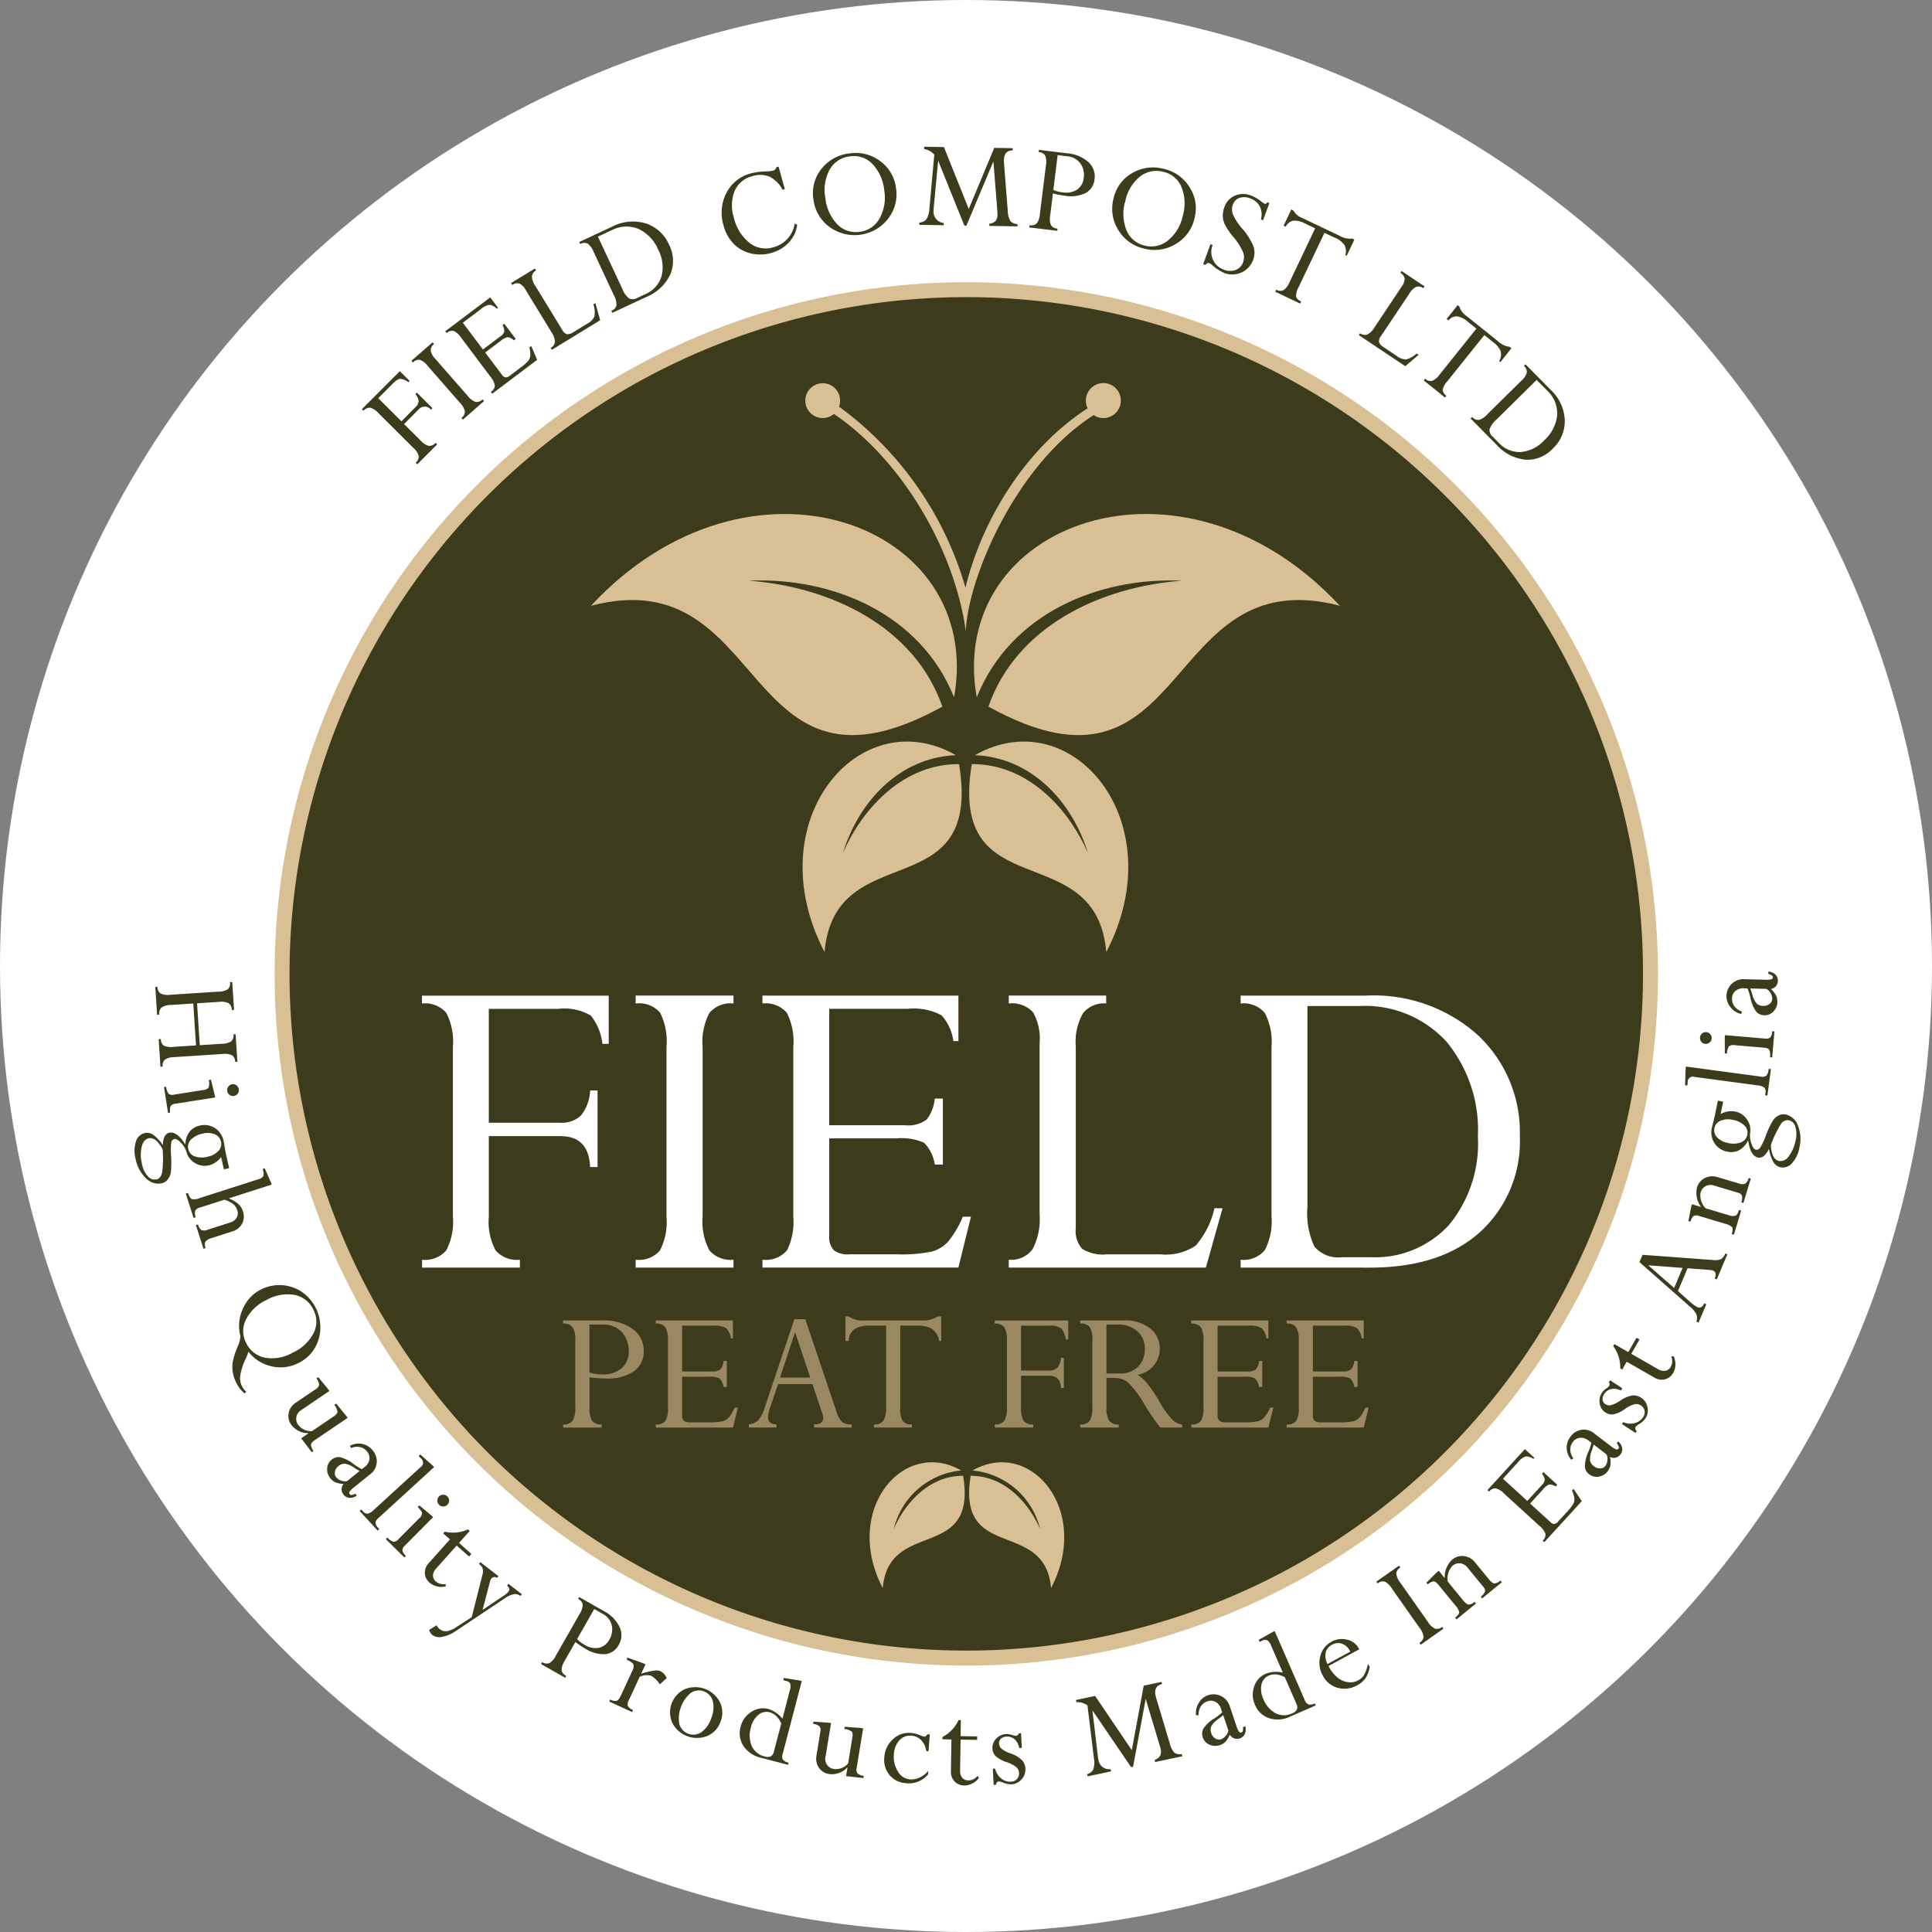
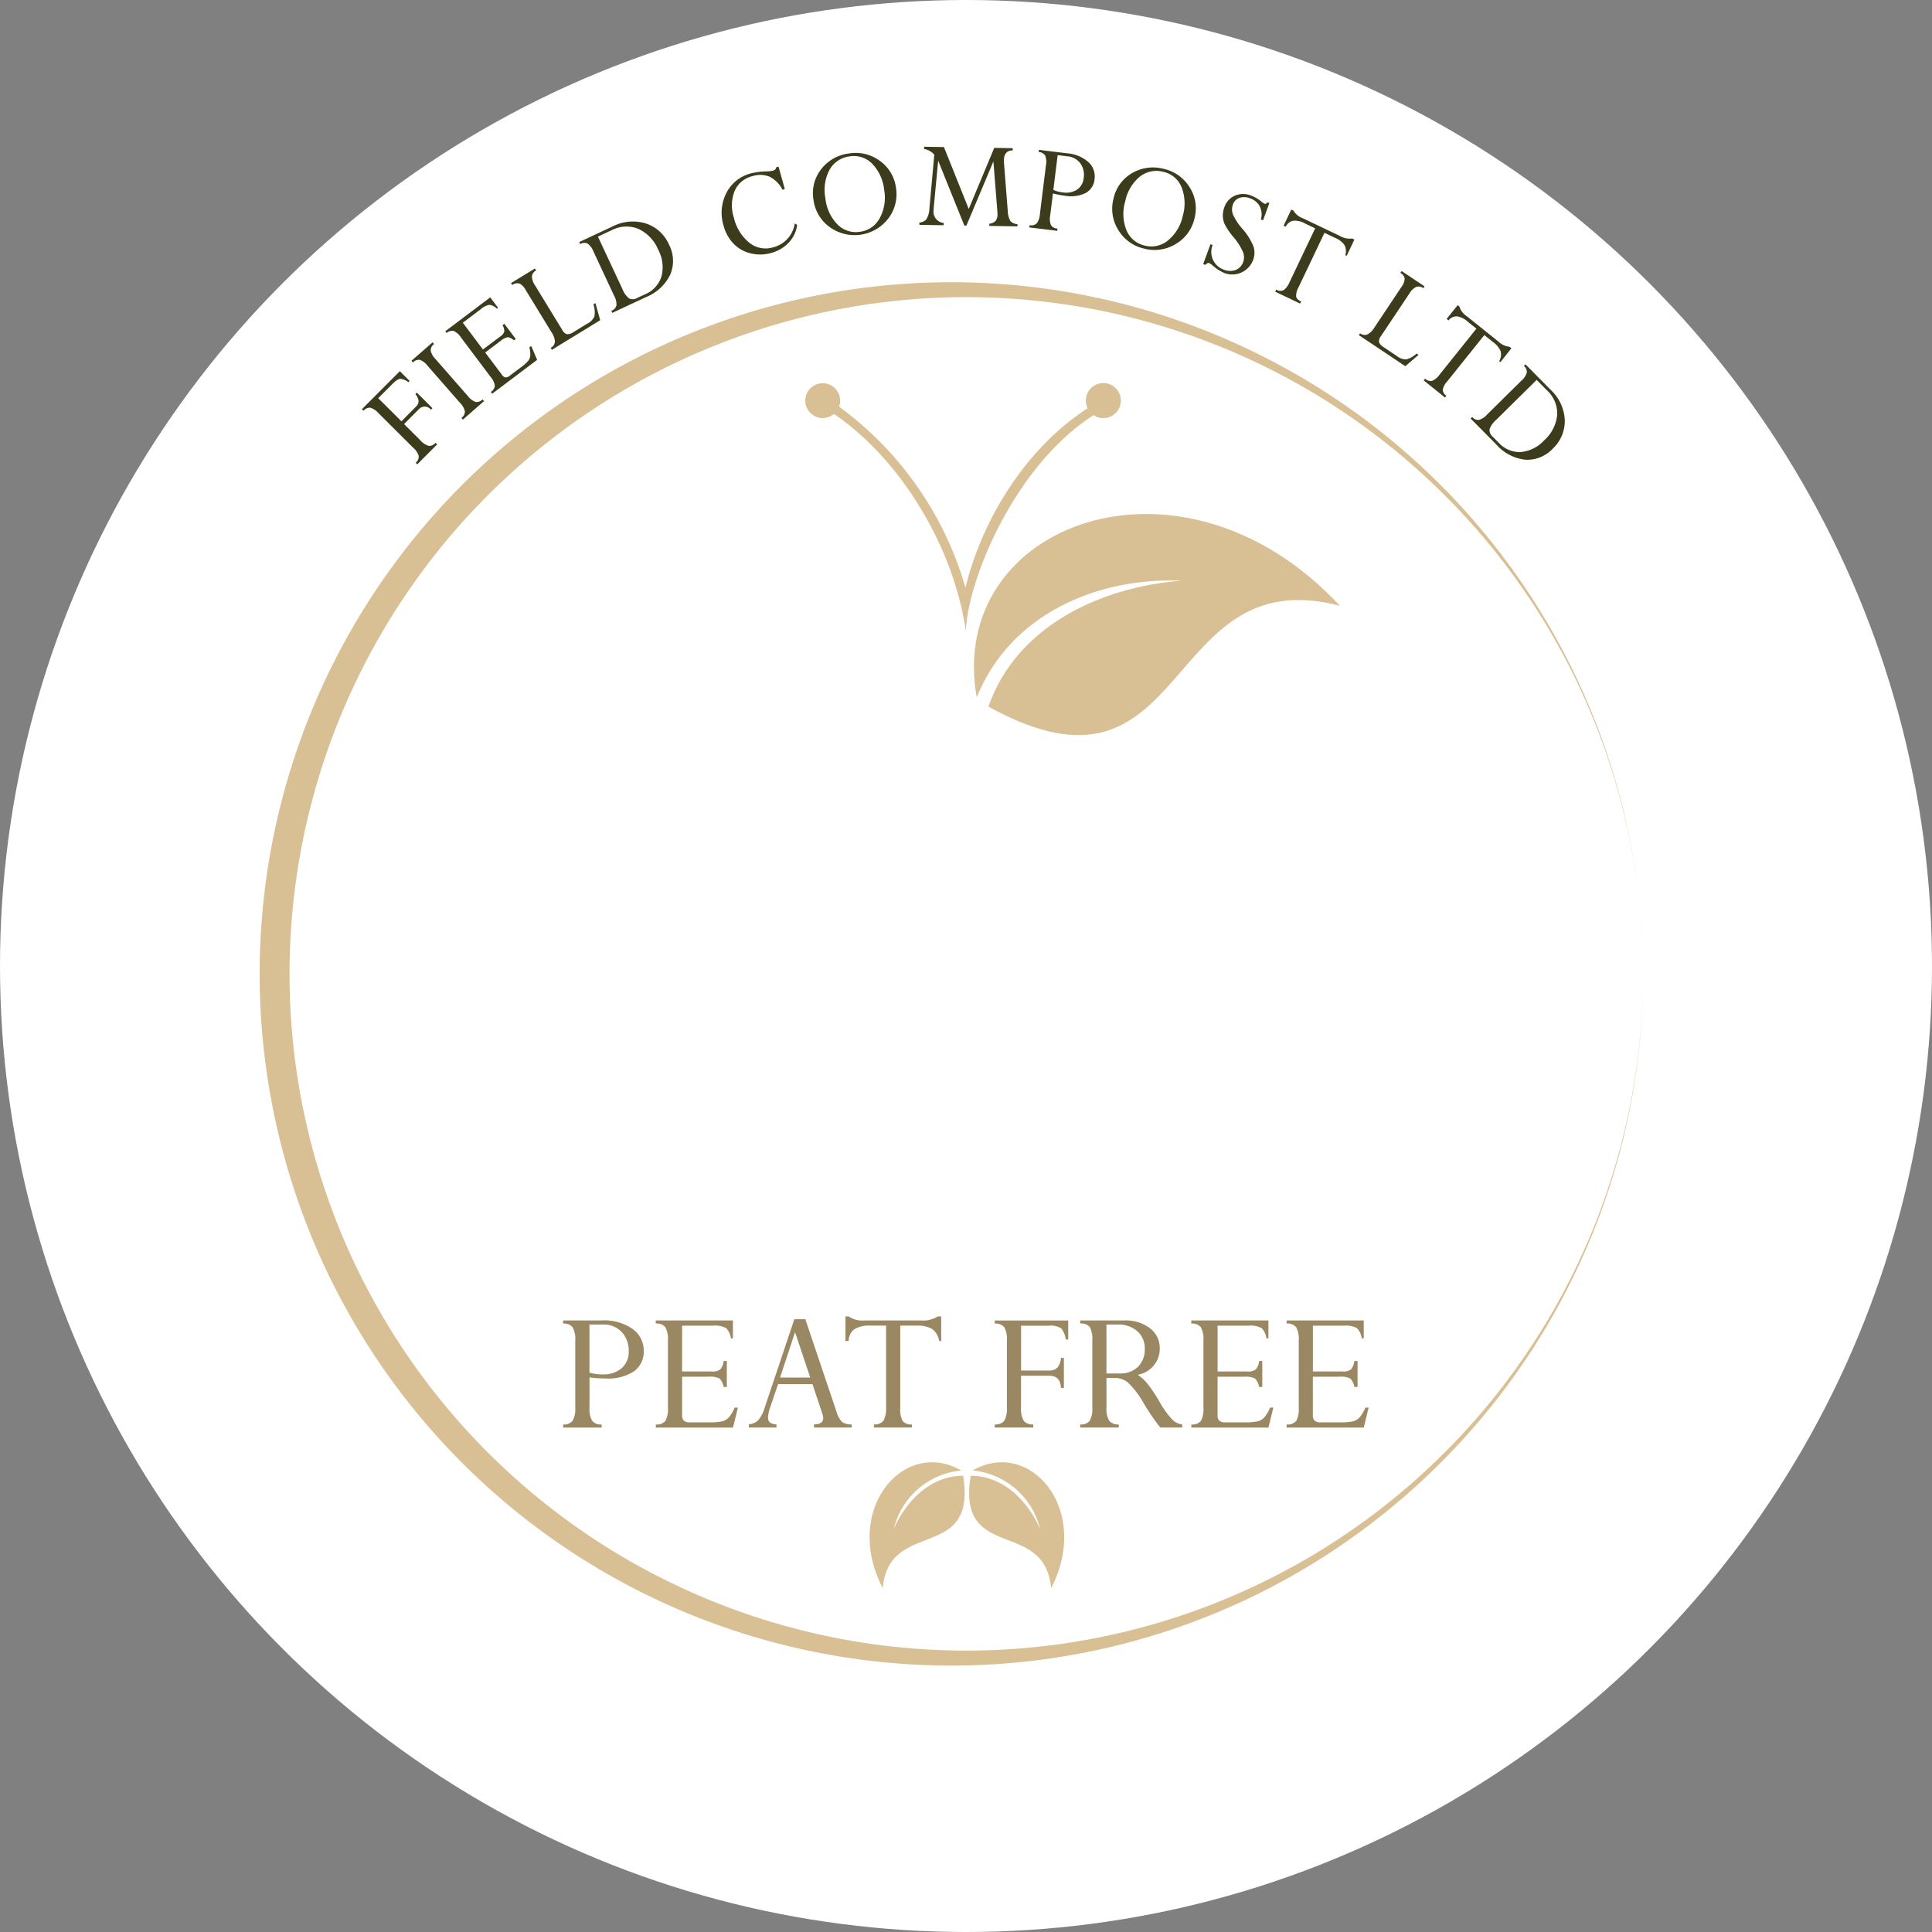
<svg xmlns="http://www.w3.org/2000/svg" width="158" height="158" viewBox="0 0 158 158">
  <rect x="0" y="0" width="158" height="158" fill="#808080" stroke="none" />
  <g transform="translate(14800 17893)">
    <circle cx="79" cy="79" r="79" transform="translate(-14800 -17893)" fill="#fff" />
-     <path d="m-14785.795-17807.388 1.825-.119-.222-3.426-1.827.118a1.408 1.408 0 0 0-.769.208.662.662 0 0 0-.183.586l-.182.012-.147-2.275.182-.011a.629.629 0 0 0 .26.548 1.452 1.452 0 0 0 .785.1l3.925-.254a1.448 1.448 0 0 0 .782-.2.651.651 0 0 0 .176-.575l.183-.011.147 2.274-.183.012a.648.648 0 0 0-.265-.557 1.411 1.411 0 0 0-.785-.108l-1.792.116.222 3.427 1.791-.116a1.491 1.491 0 0 0 .782-.2.635.635 0 0 0 .176-.569l.182-.012.147 2.253-.183.012a.639.639 0 0 0-.256-.544 1.433 1.433 0 0 0-.794-.105l-3.925.254a1.413 1.413 0 0 0-.771.207.641.641 0 0 0-.182.571l-.182.012-.146-2.253.182-.012a.625.625 0 0 0 .254.547 1.534 1.534 0 0 0 .791.092M-14782.436-17803.434l.029.186-3.244.51a.519.519 0 0 0-.4.2.873.873 0 0 0-.027.52l-.18.029-.331-2.107.18-.029a1.113 1.113 0 0 0 .2.578.537.537 0 0 0 .449.065l2.37-.373a.641.641 0 0 0 .444-.194 1.039 1.039 0 0 0 .017-.623l.18-.029Zm1.964-.482a.467.467 0 0 1-.394.54.471.471 0 0 1-.359-.085.45.45 0 0 1-.192-.308.49.49 0 0 1 .4-.559.45.45 0 0 1 .354.089.482.482 0 0 1 .189.322M-14781.537-17798.692l.276 1.222-.43.1-.227-1.006a1.747 1.747 0 0 1-1.008.68 1.493 1.493 0 0 1-1.117-.185 1.471 1.471 0 0 1-.7-.891 1.811 1.811 0 0 0-.454-.766q-.338-.356-.533-.312a.344.344 0 0 0-.264.289 5.064 5.064 0 0 0-.015 1.075 8.418 8.418 0 0 1-.013 1.306 1.271 1.271 0 0 1-.252.629.878.878 0 0 1-.509.322 1.378 1.378 0 0 1-1.287-.423 2.945 2.945 0 0 1-.837-1.554 2.582 2.582 0 0 1 .017-1.424.988.988 0 0 1 .726-.706.885.885 0 0 1 .708.151 3.245 3.245 0 0 1 .759.813l.021-.005a1.47 1.47 0 0 1 .138-.67.56.56 0 0 1 .373-.315q.63-.142 1.308.938l.022-.005a1.7 1.7 0 0 1 .327-1 1.412 1.412 0 0 1 .839-.518 1.567 1.567 0 0 1 1.242.2 1.621 1.621 0 0 1 .712 1.054q.031.136.092.508c.041.247.072.414.09.5m-5.676 2.142q.372-.084.474-.6a9.044 9.044 0 0 0 .034-1.865q-.549-1.038-1.152-.9-.409.094-.561.7a3.079 3.079 0 0 0 .028 1.416 2.06 2.06 0 0 0 .47.98.716.716 0 0 0 .7.259m3.774-3.734a1.777 1.777 0 0 0-.938.482.805.805 0 0 0-.224.766.819.819 0 0 0 .525.606 1.8 1.8 0 0 0 1.062.027 1.614 1.614 0 0 0 .88-.472.814.814 0 0 0 .21-.755.833.833 0 0 0-.515-.606 1.6 1.6 0 0 0-1-.05M-14783.005-17792.436l1.835-.589a.872.872 0 0 0 .524-.393.74.74 0 0 0 .047-.613 1.057 1.057 0 0 0-.341-.509 2.162 2.162 0 0 0-.712-.345l-2.036.653a.511.511 0 0 0-.353.26.846.846 0 0 0 .049.52l-.174.056-.639-1.991.175-.056q.146.422.311.5a.97.97 0 0 0 .612-.066l4.835-1.55a.641.641 0 0 0 .41-.264.916.916 0 0 0-.063-.575l.174-.055.512 1.157.056.174-3.51 1.126a2.859 2.859 0 0 1 .783.462 1.353 1.353 0 0 1 .376.6 1.269 1.269 0 0 1-.063 1 1.329 1.329 0 0 1-.827.648l-1.64.527a1.007 1.007 0 0 0-.537.3.665.665 0 0 0 .017.526l-.174.056-.62-1.932.174-.056a.776.776 0 0 0 .278.461.724.724 0 0 0 .52-.034M-14779.869-17779.182l-.121.141a2.5 2.5 0 0 1-.666-.835 3.068 3.068 0 0 1-.3-.856 2.676 2.676 0 0 1-.011-.868 5.635 5.635 0 0 1 .367-1.184 3.017 3.017 0 0 0 .268-.936 3.238 3.238 0 0 1 .163-2.173 3.155 3.155 0 0 1 1.507-1.65 3.323 3.323 0 0 1 3.3.162 3.521 3.521 0 0 1 1.424 3.891 3.141 3.141 0 0 1-1.636 1.949 3.182 3.182 0 0 1-2.2.282 3.252 3.252 0 0 1-1.908-1.2 3.484 3.484 0 0 1-.222.568 5.11 5.11 0 0 0-.448 1.39 1.487 1.487 0 0 0 .135.855 1.673 1.673 0 0 0 .347.462m3.808-3.194a3.574 3.574 0 0 0 1.724-1.631 2.084 2.084 0 0 0-.042-1.9 2.154 2.154 0 0 0-1.556-1.2 3.489 3.489 0 0 0-2.289.433 3.5 3.5 0 0 0-1.664 1.6 2.068 2.068 0 0 0 .028 1.916 2.157 2.157 0 0 0 1.544 1.194 3.389 3.389 0 0 0 2.256-.412M-14771.672-17777.196l.1.151-2.708 1.836c-.178.121-.273.24-.284.359a.9.9 0 0 0 .207.506l-.152.1-.858-1.133.591-.4-.012-.018a1.7 1.7 0 0 1-1.4-.7 1.211 1.211 0 0 1-.2-.969 1.3 1.3 0 0 1 .576-.822l1.653-1.121a.476.476 0 0 0 .254-.354.988.988 0 0 0-.216-.51l.152-.1.8.97.106.155-2.3 1.563a.821.821 0 0 0-.235 1.224 1.312 1.312 0 0 0 1.109.5l1.742-1.182c.223-.15.34-.28.35-.385a1.227 1.227 0 0 0-.262-.589l.152-.1ZM-14772.986-17772.112a1.115 1.115 0 0 1-.257-.8.965.965 0 0 1 .365-.716.888.888 0 0 1 .7-.2 2.964 2.964 0 0 1 1.117.573 3.641 3.641 0 0 0 .66.406l.225-.182a.981.981 0 0 0 .385-.615.815.815 0 0 0-.2-.657.994.994 0 0 0-.577-.356 1.193 1.193 0 0 0-.724.081l-.083-.189a1.516 1.516 0 0 1 1-.148 1.411 1.411 0 0 1 .838.515 1.326 1.326 0 0 1-.227 1.994l-1.3 1.05a1.619 1.619 0 0 0-.345.338.173.173 0 0 0 .011.215.17.17 0 0 0 .145.064 1.173 1.173 0 0 0 .314-.1l.118.147a.917.917 0 0 1-.595.187.69.69 0 0 1-.5-.276.679.679 0 0 1 .015-.863 2.017 2.017 0 0 1-.663-.127 1.134 1.134 0 0 1-.426-.34m1.37.241 1.029-.831a8.048 8.048 0 0 1-.443-.264 1.773 1.773 0 0 0-.778-.335.8.8 0 0 0-.515.2.77.77 0 0 0-.281.452.524.524 0 0 0 .1.458.909.909 0 0 0 .4.27.842.842 0 0 0 .49.046M-14769.049-17768.025l.069.076-.135.123-1.47-1.606.135-.123.134.146a.465.465 0 0 0 .39.2 1.107 1.107 0 0 0 .5-.313l3.794-3.472a.44.44 0 0 0 .038-.748l-.171-.187.135-.124 1.006.9.124.135-4.56 4.172a.567.567 0 0 0-.231.388.74.74 0 0 0 .24.434M-14764.711-17769.06l.133.133-2.314 2.33a.521.521 0 0 0-.2.4.876.876 0 0 0 .287.436l-.129.129-1.513-1.5.129-.129a1.1 1.1 0 0 0 .5.35.538.538 0 0 0 .4-.213l1.691-1.7a.648.648 0 0 0 .243-.42c-.006-.111-.124-.283-.355-.512l.129-.13Zm1.3-1.551a.466.466 0 0 1 0 .668.469.469 0 0 1-.34.144.452.452 0 0 1-.337-.134.472.472 0 0 1-.143-.344.461.461 0 0 1 .138-.345.452.452 0 0 1 .338-.137.479.479 0 0 1 .343.147M-14761.728-17767.922l.141.125-.874.978 1.01.9-.19.213-1.01-.9-1.672 1.871a.9.9 0 0 0-.268.573.652.652 0 0 0 .248.506.953.953 0 0 0 .792.2v.19a1.48 1.48 0 0 1-1.312-.3 1.086 1.086 0 0 1-.393-.777 1.115 1.115 0 0 1 .311-.817l1.741-1.948-.549-.49.125-.141a2.925 2.925 0 0 0 1.9-.187M-14759.24-17764.105l-.111.145a.329.329 0 0 0-.471.068.675.675 0 0 0-.108.238l-.606 2.317 1.8-1.215a1.441 1.441 0 0 0 .311-.273q.191-.248-.106-.5l.112-.146 1.094.845-.112.145a.683.683 0 0 0-.539-.146 1.9 1.9 0 0 0-.723.328l-4.036 2.691a2.947 2.947 0 0 1-1.09.468.991.991 0 0 1-.8-.137.932.932 0 0 1-.282-.428l.612-.376a.928.928 0 0 0 .243.3.8.8 0 0 0 .594.18 1.93 1.93 0 0 0 .776-.331l1.259-.813.862-3.408a1.183 1.183 0 0 0 .04-.559.83.83 0 0 0-.308-.388l.111-.146ZM-14752.633-17762.394l2 1.14a2.884 2.884 0 0 1 1.305 1.319 1.545 1.545 0 0 1-.066 1.445 1.405 1.405 0 0 1-1.1.765 2.764 2.764 0 0 1-1.642-.451 8.386 8.386 0 0 1-.81-.534l-.874 1.534a1.45 1.45 0 0 0-.256.759.645.645 0 0 0 .382.465l-.09.159-1.971-1.123.091-.159a.633.633 0 0 0 .6.082 1.4 1.4 0 0 0 .506-.579l1.957-3.436a1.46 1.46 0 0 0 .256-.759.639.639 0 0 0-.379-.469Zm1.907 1.365-.677-.385-1.4 2.457a2.467 2.467 0 0 0 .624.479 1.626 1.626 0 0 0 1.155.237 1.27 1.27 0 0 0 .852-.665 1.6 1.6 0 0 0 .2-1.18 1.453 1.453 0 0 0-.757-.942M-14747.211-17756.894l-.353.767a7.639 7.639 0 0 1 1.033-.247 1 1 0 0 1 .53.038 1.066 1.066 0 0 1 .522.577l-.559.506a2.246 2.246 0 0 0-.7-.7 1.369 1.369 0 0 0-.95.083l-.9 1.948a.555.555 0 0 0-.061.452.838.838 0 0 0 .421.318l-.076.166-1.87-.861.076-.167a.769.769 0 0 0 .541.106c.111-.043.237-.213.373-.51l.891-1.935a.7.7 0 0 0 .094-.532c-.049-.11-.236-.24-.558-.388l.076-.166 1.289.464ZM-14741.07-17752.207a1.956 1.956 0 0 1-1.078 1.17 2.267 2.267 0 0 1-2.862-1.047 2.093 2.093 0 0 1 1.012-2.773 2.274 2.274 0 0 1 2.867 1.049 1.975 1.975 0 0 1 .061 1.6m-.763-.277a2.314 2.314 0 0 0 .129-1.385 1.179 1.179 0 0 0-1.814-.675 2.753 2.753 0 0 0-.929 2.531 1.188 1.188 0 0 0 1.824.662 2.3 2.3 0 0 0 .789-1.133M-14734.608-17755.571l.177.047-1.561 5.961a.579.579 0 0 0 .022.467.786.786 0 0 0 .463.248l-.047.177-2.194-.575a2.317 2.317 0 0 1-1.46-.98 1.908 1.908 0 0 1-.222-1.559 1.985 1.985 0 0 1 .873-1.218 1.7 1.7 0 0 1 1.4-.232 2.4 2.4 0 0 1 1.148.791l.601-2.319a.962.962 0 0 0 .036-.54c-.041-.108-.163-.188-.364-.24l-.213-.056.046-.176Zm-2.1 5.8.6-2.271a1.719 1.719 0 0 0-.39-.6 1.2 1.2 0 0 0-.54-.322 1.025 1.025 0 0 0-.943.206 1.86 1.86 0 0 0-.606 1.022 2.249 2.249 0 0 0 .064 1.528 1.528 1.528 0 0 0 1.073.853.669.669 0 0 0 .493-.016.6.6 0 0 0 .255-.4M-14729.592-17751.684l.18.03-.529 3.229a.55.55 0 0 0 .065.453.892.892 0 0 0 .51.2l-.029.181-1.413-.155.115-.705h-.021a1.7 1.7 0 0 1-1.47.533 1.211 1.211 0 0 1-.845-.517 1.306 1.306 0 0 1-.2-.984l.322-1.981a.474.474 0 0 0-.082-.428.99.99 0 0 0-.519-.194l.029-.181 1.255.086.186.031-.45 2.748a.821.821 0 0 0 .727 1.012 1.31 1.31 0 0 0 1.122-.464l.34-2.078q.065-.4-.04-.519a1.234 1.234 0 0 0-.608-.215l.029-.18ZM-14723.961-17751.156l-.105 1.372-.187-.014a1.579 1.579 0 0 0-.406-.883 1.214 1.214 0 0 0-.807-.375 1.166 1.166 0 0 0-.978.378 1.8 1.8 0 0 0-.454 1.141 2.24 2.24 0 0 0 .326 1.4 1.261 1.261 0 0 0 .982.657 1.62 1.62 0 0 0 .8-.155 2.057 2.057 0 0 0 .712-.544l-.022.284a2.025 2.025 0 0 1-1.781.727 1.9 1.9 0 0 1-1.364-.655 1.928 1.928 0 0 1-.435-1.461 2.15 2.15 0 0 1 .7-1.477 1.878 1.878 0 0 1 1.466-.52 2.676 2.676 0 0 1 .814.214 1.071 1.071 0 0 0 .269.085q.165.013.278-.194ZM-14721.61-17752.33h.188l-.021 1.312 1.354.022v.285l-1.354-.022-.041 2.508a.9.9 0 0 0 .173.608.651.651 0 0 0 .519.22.956.956 0 0 0 .731-.364l.121.147a1.478 1.478 0 0 1-1.187.632 1.085 1.085 0 0 1-.806-.331 1.117 1.117 0 0 1-.3-.822l.042-2.612-.736-.011v-.189a2.927 2.927 0 0 0 1.318-1.387M-14716.499-17751.26l.063 1.2-.22.011a1.173 1.173 0 0 0-.361-.7.887.887 0 0 0-.663-.231.709.709 0 0 0-.459.169.472.472 0 0 0-.157.4.6.6 0 0 0 .185.408 2.4 2.4 0 0 0 .734.394 2.554 2.554 0 0 1 .97.568 1.131 1.131 0 0 1 .265.7 1.143 1.143 0 0 1-.32.864 1.2 1.2 0 0 1-.845.4 1.813 1.813 0 0 1-.692-.152 1.044 1.044 0 0 0-.311-.085.227.227 0 0 0-.168.083.313.313 0 0 0-.071.192l-.189.01-.069-1.326.189-.01a1.434 1.434 0 0 0 .494.807 1.18 1.18 0 0 0 .816.266.671.671 0 0 0 .476-.219.65.65 0 0 0 .17-.49.693.693 0 0 0-.206-.466 2.46 2.46 0 0 0-.805-.424 2.516 2.516 0 0 1-.919-.508.941.941 0 0 1-.247-.611 1.045 1.045 0 0 1 .31-.805 1.178 1.178 0 0 1 .817-.375 1.306 1.306 0 0 1 .494.082.854.854 0 0 0 .31.059.246.246 0 0 0 .221-.194ZM-14706.466-17755.145l1.456-.309.038.179q-.692.162-.52.967c.01.046.021.092.036.141l1.117 3.735a1.718 1.718 0 0 0 .38.765.777.777 0 0 0 .61.118l.038.178-2.219.471-.038-.179a.8.8 0 0 0 .448-.338.842.842 0 0 0 .032-.565c-.01-.049-.024-.1-.039-.162l-1.177-3.919-1.031 5.546-.162.034-3.165-4.644.459 3.867q.013.091.031.17a.893.893 0 0 0 1 .775l.038.179-1.918.407-.038-.179a.824.824 0 0 0 .5-.389 1.84 1.84 0 0 0 .051-.915l-.528-4.322a1.4 1.4 0 0 0-.9-.26l-.037-.179 1.563-.332 3 4.434ZM-14700.247-17750.285a1.116 1.116 0 0 1-.841-.036.968.968 0 0 1-.546-.59.883.883 0 0 1 .052-.729 2.935 2.935 0 0 1 .923-.848 3.7 3.7 0 0 0 .611-.478l-.094-.275a.983.983 0 0 0-.444-.574.812.812 0 0 0-.683-.044.987.987 0 0 0-.534.419 1.183 1.183 0 0 0-.175.706l-.207.013a1.517 1.517 0 0 1 .208-.989 1.391 1.391 0 0 1 2.566.3l.535 1.583a1.642 1.642 0 0 0 .2.441.173.173 0 0 0 .206.064.163.163 0 0 0 .108-.113 1.136 1.136 0 0 0 .02-.327l.178-.061a.913.913 0 0 1-.03.623.7.7 0 0 1-.433.373.679.679 0 0 1-.8-.313 2.037 2.037 0 0 1-.35.578 1.14 1.14 0 0 1-.466.283m.7-1.2-.425-1.26a8.78 8.78 0 0 1-.4.324 1.78 1.78 0 0 0-.585.614.806.806 0 0 0 .015.554.768.768 0 0 0 .326.42.525.525 0 0 0 .463.068.91.91 0 0 0 .392-.283.827.827 0 0 0 .213-.443M-14695.921-17759.533l.168-.074 2.459 5.648a.578.578 0 0 0 .306.352.781.781 0 0 0 .517-.09l.073.167-2.079.906a2.312 2.312 0 0 1-1.75.134 1.908 1.908 0 0 1-1.138-1.086 1.986 1.986 0 0 1-.069-1.5 1.694 1.694 0 0 1 .955-1.047 2.391 2.391 0 0 1 1.391-.09l-.954-2.193a.976.976 0 0 0-.307-.447.494.494 0 0 0-.436.037l-.2.088-.072-.167Zm1.936 5.857-.938-2.153a1.722 1.722 0 0 0-.676-.229 1.2 1.2 0 0 0-.625.082 1.023 1.023 0 0 0-.613.745 1.856 1.856 0 0 0 .156 1.178 2.248 2.248 0 0 0 .995 1.161 1.525 1.525 0 0 0 1.371.006.66.66 0 0 0 .378-.317.6.6 0 0 0-.047-.472M-14688.122-17756.941l.137.25a2.339 2.339 0 0 1-.326.912 1.872 1.872 0 0 1-.683.593 2.085 2.085 0 0 1-1.6.22 1.935 1.935 0 0 1-1.218-.992 2.108 2.108 0 0 1-.218-1.584 1.829 1.829 0 0 1 .929-1.2 1.7 1.7 0 0 1 1.256-.166 1.422 1.422 0 0 1 .966.716l.039.071-2.515 1.372.026.047a2.914 2.914 0 0 0 .708.89 1.66 1.66 0 0 0 .861.379 1.321 1.321 0 0 0 .817-.139 1.271 1.271 0 0 0 .5-.452 3.535 3.535 0 0 0 .322-.92m-3.319.031 1.864-1.017-.037-.066a1.137 1.137 0 0 0-.657-.584 1 1 0 0 0-.8.089.967.967 0 0 0-.513.647 1.406 1.406 0 0 0 .145.933M-14685.586-17764.957l.105.149a.639.639 0 0 0-.33.5 1.437 1.437 0 0 0 .325.733l2.263 3.216a1.418 1.418 0 0 0 .578.55.641.641 0 0 0 .582-.143l.105.15-1.854 1.305-.106-.15a.642.642 0 0 0 .337-.5 1.448 1.448 0 0 0-.328-.728l-2.264-3.216a1.488 1.488 0 0 0-.577-.564.646.646 0 0 0-.586.152l-.105-.15ZM-14682.341-17764.543l.494.6a1.912 1.912 0 0 1 .6-1.5 1.259 1.259 0 0 1 .971-.3 1.385 1.385 0 0 1 .933.547l1.116 1.362c.171.208.317.317.442.327a.79.79 0 0 0 .489-.236l.116.142-1.609 1.318-.116-.141a.994.994 0 0 0 .347-.413.443.443 0 0 0-.134-.387l-1.293-1.578a.87.87 0 0 0-.6-.348.847.847 0 0 0-.638.208 1.5 1.5 0 0 0-.373 1.292l1.208 1.475c.2.25.368.382.487.4a.736.736 0 0 0 .49-.23l.115.141-1.587 1.3-.116-.141c.229-.189.341-.341.334-.457a1.2 1.2 0 0 0-.306-.534l-1.394-1.7c-.148-.182-.277-.274-.387-.279a.843.843 0 0 0-.478.248l-.117-.141.865-.861ZM-14673.905-17772.469l.127-.139 1.131 1.034-.127.139a.894.894 0 0 0-.538-.159 1.258 1.258 0 0 0-.5.4l-1.055 1.154 1.667 1.523a.434.434 0 0 0 .317.147.523.523 0 0 0 .312-.2l.743-.813a3.4 3.4 0 0 0 .5-.648.788.788 0 0 0 .081-.443 2.35 2.35 0 0 0-.194-.629l.126-.138.674 1.008-3.064 3.352-.135-.124a.637.637 0 0 0 .224-.568 1.482 1.482 0 0 0-.471-.627l-2.911-2.661a1.469 1.469 0 0 0-.686-.422.642.642 0 0 0-.539.271l-.135-.124 3.064-3.353.778.711-.08.088a1.065 1.065 0 0 0-.629-.2 1.376 1.376 0 0 0-.636.478l-1.227 1.341 1.992 1.82 1.189-1.3a.708.708 0 0 0 .237-.45.906.906 0 0 0-.233-.471M-14668.524-17772.68a1.115 1.115 0 0 1-.718.44.965.965 0 0 1-.782-.185.883.883 0 0 1-.366-.633 2.972 2.972 0 0 1 .292-1.22 3.773 3.773 0 0 0 .239-.737l-.231-.176a.983.983 0 0 0-.689-.227.812.812 0 0 0-.592.346.982.982 0 0 0-.208.645 1.185 1.185 0 0 0 .248.683l-.164.126a1.521 1.521 0 0 1-.38-.936 1.408 1.408 0 0 1 .3-.936 1.325 1.325 0 0 1 1.991-.252l1.329 1.013a1.633 1.633 0 0 0 .411.256.173.173 0 0 0 .206-.062.164.164 0 0 0 .026-.155 1.11 1.11 0 0 0-.166-.283l.113-.149a.911.911 0 0 1 .324.534.691.691 0 0 1-.15.551.68.68 0 0 1-.841.19 2.033 2.033 0 0 1 .034.673 1.128 1.128 0 0 1-.229.5m-.091-1.387-1.051-.8c-.03.117-.081.281-.152.493a1.783 1.783 0 0 0-.141.836.8.8 0 0 0 .322.451.765.765 0 0 0 .505.166.53.53 0 0 0 .422-.2.9.9 0 0 0 .166-.454.843.843 0 0 0-.071-.487M-14668.325-17780.122l1 .659-.121.183a1.176 1.176 0 0 0-.777-.125.884.884 0 0 0-.579.4.714.714 0 0 0-.138.471.477.477 0 0 0 .227.361.6.6 0 0 0 .438.092 2.4 2.4 0 0 0 .753-.357 2.558 2.558 0 0 1 1.032-.443 1.129 1.129 0 0 1 .718.2 1.142 1.142 0 0 1 .506.771 1.192 1.192 0 0 1-.177.919 1.792 1.792 0 0 1-.533.467 1.059 1.059 0 0 0-.254.2.23.23 0 0 0-.032.185.306.306 0 0 0 .114.171l-.1.157-1.109-.731.1-.157a1.434 1.434 0 0 0 .943.081 1.176 1.176 0 0 0 .7-.5.668.668 0 0 0 .106-.513.65.65 0 0 0-.292-.427.688.688 0 0 0-.5-.11 2.437 2.437 0 0 0-.819.4 2.54 2.54 0 0 1-.954.439.945.945 0 0 1-.64-.164 1.042 1.042 0 0 1-.464-.727 1.181 1.181 0 0 1 .184-.88 1.316 1.316 0 0 1 .359-.35.878.878 0 0 0 .232-.214.248.248 0 0 0-.026-.294ZM-14668.071-17782.916l.093-.163 1.139.653.673-1.175.247.141-.674 1.175 2.177 1.249a.907.907 0 0 0 .617.143.651.651 0 0 0 .443-.347.953.953 0 0 0 .035-.816l.187-.036a1.478 1.478 0 0 1-.021 1.344 1.082 1.082 0 0 1-.68.547 1.112 1.112 0 0 1-.863-.136l-2.266-1.3-.367.639-.163-.094a2.932 2.932 0 0 0-.577-1.824M-14659.601-17788.371l-.169-.071q.211-.5-.136-.647a.74.74 0 0 0-.243-.05l-1.84-.14-.787 1.864 1 .889a2.51 2.51 0 0 0 .577.418q.368.155.571-.3l.169.071-.633 1.5-.169-.071a.957.957 0 0 0 0-.59 1.993 1.993 0 0 0-.547-.657l-4.114-3.628.252-.6 5.716.425a1.389 1.389 0 0 0 .7-.069.9.9 0 0 0 .347-.463l.168.071Zm-3.486.7.691-1.638-2.809-.214ZM-14661.628-17794.516l.747.224a1.912 1.912 0 0 1-.343-1.572 1.257 1.257 0 0 1 .638-.791 1.39 1.39 0 0 1 1.08-.069l1.686.5a.758.758 0 0 0 .549.024.781.781 0 0 0 .275-.468l.175.052-.6 1.993-.175-.052a1 1 0 0 0 .056-.537.444.444 0 0 0-.328-.247l-1.954-.585a.876.876 0 0 0-.694.048.851.851 0 0 0-.412.531 1.493 1.493 0 0 0 .414 1.279l1.826.547a.988.988 0 0 0 .626.057c.109-.054.2-.21.277-.466l.175.052-.588 1.967-.176-.052c.085-.285.093-.474.02-.566a1.18 1.18 0 0 0-.552-.271l-2.107-.631a.625.625 0 0 0-.477-.014.846.846 0 0 0-.257.473l-.175-.052.235-1.2ZM-14659.762-17801.763l.25-1.227.432.088-.206 1.011a1.752 1.752 0 0 1 1.2-.205 1.49 1.49 0 0 1 .942.628 1.471 1.471 0 0 1 .274 1.1 1.829 1.829 0 0 0 .1.884c.108.31.228.477.357.5a.343.343 0 0 0 .36-.155 5.124 5.124 0 0 0 .455-.974 8.215 8.215 0 0 1 .548-1.185 1.274 1.274 0 0 1 .488-.471.888.888 0 0 1 .6-.084 1.384 1.384 0 0 1 1 .913 2.951 2.951 0 0 1 .125 1.762 2.577 2.577 0 0 1-.6 1.291.987.987 0 0 1-.951.347.887.887 0 0 1-.584-.429 3.241 3.241 0 0 1-.359-1.052h-.021a1.455 1.455 0 0 1-.4.554.558.558 0 0 1-.469.135q-.632-.129-.808-1.394h-.021a1.713 1.713 0 0 1-.71.78 1.408 1.408 0 0 1-.978.127 1.568 1.568 0 0 1-1.05-.693 1.628 1.628 0 0 1-.217-1.254c.019-.092.061-.258.125-.5s.1-.407.121-.492m1.082 2.233a1.779 1.779 0 0 0 1.054-.054.836.836 0 0 0 .288-1.375 1.785 1.785 0 0 0-.957-.461 1.6 1.6 0 0 0-1 .069.813.813 0 0 0-.5.6.831.831 0 0 0 .221.763 1.59 1.59 0 0 0 .891.455m4.974-1.856a.661.661 0 0 0-.677.351 8.894 8.894 0 0 0-.8 1.685q.075 1.173.68 1.295a.823.823 0 0 0 .8-.406 3.1 3.1 0 0 0 .555-1.314 2.063 2.063 0 0 0-.026-1.086.719.719 0 0 0-.535-.525M-14655.367-17805.488l.013-.1.182.024-.29 2.157-.182-.024.027-.2a.462.462 0 0 0-.1-.425 1.091 1.091 0 0 0-.562-.184l-5.1-.684a.439.439 0 0 0-.6.452l-.034.25-.18-.024.045-1.35.024-.181 6.126.822a.568.568 0 0 0 .446-.071.746.746 0 0 0 .179-.462M-14660.971-17808.158a.47.47 0 0 1 .512-.432.473.473 0 0 1 .328.169.45.45 0 0 1 .113.344.475.475 0 0 1-.171.331.461.461 0 0 1-.353.115.445.445 0 0 1-.322-.17.481.481 0 0 1-.107-.357m2.023 0 .016-.187 3.272.28a.522.522 0 0 0 .441-.1.871.871 0 0 0 .151-.5l.182.017-.183 2.125-.182-.015a1.108 1.108 0 0 0-.054-.608.538.538 0 0 0-.42-.172l-2.391-.205a.646.646 0 0 0-.478.083 1.04 1.04 0 0 0-.166.6l-.182-.016ZM-14654.643-17811.057a1.118 1.118 0 0 1-.324.776.968.968 0 0 1-.743.31.887.887 0 0 1-.667-.3 2.958 2.958 0 0 1-.479-1.159 3.661 3.661 0 0 0-.238-.738l-.29-.008a.978.978 0 0 0-.691.219.812.812 0 0 0-.278.627 1 1 0 0 0 .209.645 1.194 1.194 0 0 0 .6.408l-.059.2a1.516 1.516 0 0 1-.858-.536 1.391 1.391 0 0 1 1.161-2.307l1.671.043a1.7 1.7 0 0 0 .482-.034.172.172 0 0 0 .131-.171.165.165 0 0 0-.069-.141 1.13 1.13 0 0 0-.3-.132l.005-.188a.913.913 0 0 1 .575.243.69.69 0 0 1 .2.534.681.681 0 0 1-.571.647 2.057 2.057 0 0 1 .423.527 1.143 1.143 0 0 1 .1.534m-.887-1.071-1.322-.034c.043.112.1.275.166.489a1.779 1.779 0 0 0 .375.759.807.807 0 0 0 .526.178.772.772 0 0 0 .507-.162.524.524 0 0 0 .222-.41.915.915 0 0 0-.131-.466.836.836 0 0 0-.343-.353" fill="#3c3b1c" />
-     <path d="M-14665.023-17813.356a55.955 55.955 0 1 1-55.954-55.955 55.955 55.955 0 0 1 55.955 55.955" fill="#3c3b1c" />
-     <path d="M-14665.023-17813.356h-.612a55.343 55.343 0 1 1-16.21-39.134 55.169 55.169 0 0 1 16.21 39.134h1.223a56.565 56.565 0 1 0-16.568 40 56.394 56.394 0 0 0 16.568-40Z" fill="#d9bf94" />
-     <path d="M-14721.82-17831.238c-7.915-4.514-16.308 5.425-10.747 16.1.835-9.592 12.954-3.5 11-15.372-4.384-.031-7.772 3.363-9.492 7.25 1.276-4.154 4.586-7.79 9.235-7.982" fill="#d9bf94" fill-rule="evenodd" />
-     <path d="M-14720.275-17831.238c7.915-4.514 16.308 5.425 10.747 16.1-.835-9.592-12.954-3.5-11-15.372 4.384-.031 7.773 3.363 9.492 7.25-1.275-4.154-4.586-7.79-9.235-7.982M-14721.973-17835.981c2.532-14.189-16.73-21.428-29.7-7.479 14.738-3.841 12.078 17.451 28.742 8.248-2.279-6.55-9.133-9.8-15.838-10.3 6.867-.3 14.041 2.7 16.791 9.532" fill="#d9bf94" fill-rule="evenodd" />
+     <path d="M-14665.023-17813.356h-.612a55.343 55.343 0 1 1-16.21-39.134 55.169 55.169 0 0 1 16.21 39.134a56.565 56.565 0 1 0-16.568 40 56.394 56.394 0 0 0 16.568-40Z" fill="#d9bf94" />
    <path d="M-14720.124-17835.981c-2.532-14.189 16.73-21.428 29.7-7.479-14.738-3.841-12.078 17.451-28.742 8.248 2.279-6.55 9.133-9.8 15.838-10.3-6.867-.3-14.041 2.7-16.791 9.532" fill="#d9bf94" fill-rule="evenodd" />
    <path d="M-14731.38-17859.744a27.888 27.888 0 0 1 10.336 14.8c1.378-5.664 5.021-11.468 9.993-14.665a1.431 1.431 0 1 1 .489.558c-6.459 4.135-10.282 13.422-10.454 17.659-.935-6.65-5.181-13.952-10.785-17.755a1.424 1.424 0 1 1 .42-.6M-14721.387-17772.744c-4.73-2.7-9.744 3.242-6.422 9.622.5-5.732 7.74-2.089 6.575-9.185-2.62-.019-4.644 2.009-5.672 4.332a6.285 6.285 0 0 1 5.518-4.769" fill="#d9bf94" fill-rule="evenodd" />
    <path d="M-14720.464-17772.744c4.729-2.7 9.744 3.242 6.422 9.622-.5-5.732-7.741-2.089-6.575-9.185 2.62-.019 4.644 2.009 5.672 4.332a6.285 6.285 0 0 0-5.518-4.769" fill="#d9bf94" fill-rule="evenodd" />
    <path d="M-14754.144-17800.087h-5.88v6.574a5.012 5.012 0 0 0 .55 2.765 2.288 2.288 0 0 0 1.991.769v.645h-8v-.645a2.264 2.264 0 0 0 1.982-.769 5.077 5.077 0 0 0 .54-2.762v-13.875a5.21 5.21 0 0 0-.538-2.776 2.261 2.261 0 0 0-1.992-.769v-.645h15.272v3.945h-.512a4.549 4.549 0 0 0-.948-2.314 4.28 4.28 0 0 0-2.674-.55h-5.671v9.312h5.8a2.3 2.3 0 0 0 1.745-.6 3.559 3.559 0 0 0 .74-2.038h.607v6.259h-.607q-.114-2.522-2.408-2.522M-14740.016-17811.58v.645a2.253 2.253 0 0 0-1.972.778 5.053 5.053 0 0 0-.55 2.771v13.876a5 5 0 0 0 .55 2.762 2.266 2.266 0 0 0 1.972.769v.645h-8v-.645a2.274 2.274 0 0 0 1.991-.759 5.152 5.152 0 0 0 .531-2.772v-13.875a5.269 5.269 0 0 0-.522-2.8 2.285 2.285 0 0 0-2-.75v-.645ZM-14723.554-17803.161h.664v5.4h-.664a3.184 3.184 0 0 0-.873-1.782 4.462 4.462 0 0 0-2.238-.361h-5.519v7.966a1.551 1.551 0 0 0 .37 1.176 1.848 1.848 0 0 0 1.261.341h3.887a12.136 12.136 0 0 0 2.883-.228 2.8 2.8 0 0 0 1.347-.844 8.17 8.17 0 0 0 1.175-2h.664l-1.024 4.154h-16.025v-.645a2.255 2.255 0 0 0 2.011-.768 5.225 5.225 0 0 0 .512-2.724v-13.908a5.2 5.2 0 0 0-.531-2.791 2.276 2.276 0 0 0-1.992-.759v-.645h16.026v3.718h-.417a3.76 3.76 0 0 0-.977-2.114 4.815 4.815 0 0 0-2.759-.522h-6.411v9.521h6.218a2.5 2.5 0 0 0 1.735-.455 3.178 3.178 0 0 0 .673-1.726M-14700.682-17794.189h.664l-1.366 4.855h-16.12v-.645a2.176 2.176 0 0 0 1.944-.854 5.315 5.315 0 0 0 .578-2.866v-14.009a4.322 4.322 0 0 0-.54-2.515 2.356 2.356 0 0 0-1.982-.712v-.645h7.966v.645a2.174 2.174 0 0 0-1.906.815 4.775 4.775 0 0 0-.579 2.693v14.866a2.178 2.178 0 0 0 .522 1.688 3.164 3.164 0 0 0 2 .455h4.419a4.407 4.407 0 0 0 2.863-.711 6.963 6.963 0 0 0 1.536-3.063M-14698.539-17789.334v-.645a2.24 2.24 0 0 0 1.977-.788 5.049 5.049 0 0 0 .546-2.743v-13.875a5.09 5.09 0 0 0-.546-2.771 2.253 2.253 0 0 0-1.977-.778v-.645h10.287a12.715 12.715 0 0 1 9.124 3.243 10.876 10.876 0 0 1 3.421 8.25 10.024 10.024 0 0 1-3.24 7.832q-3.24 2.921-9.02 2.921Zm9.691-21.393h-4.23v16.424a6.433 6.433 0 0 0 .569 3.243 2.532 2.532 0 0 0 2.276.872h2.294a8.184 8.184 0 0 0 6.448-2.645 10.474 10.474 0 0 0 2.352-7.216 11.311 11.311 0 0 0-2.57-7.766 9.031 9.031 0 0 0-7.141-2.911" fill="#fff" />
    <path d="M-14753.952-17785.014h3.2a4.013 4.013 0 0 1 2.482.694 2.153 2.153 0 0 1 .915 1.792 1.953 1.953 0 0 1-.8 1.676 3.831 3.831 0 0 1-2.292.586 11.766 11.766 0 0 1-1.343-.09v2.457a2 2 0 0 0 .213 1.092.9.9 0 0 0 .78.3v.254h-3.15v-.254a.877.877 0 0 0 .78-.313 1.938 1.938 0 0 0 .213-1.046v-5.492a2.024 2.024 0 0 0-.213-1.091.886.886 0 0 0-.78-.306Zm3.24.336h-1.082v3.926a3.406 3.406 0 0 0 1.082.149 2.258 2.258 0 0 0 1.556-.507 1.763 1.763 0 0 0 .571-1.389 2.217 2.217 0 0 0-.568-1.564 2.015 2.015 0 0 0-1.56-.616M-14740.821-17781.699h.261v2.128h-.261a1.254 1.254 0 0 0-.343-.7 1.762 1.762 0 0 0-.881-.141h-2.172v3.135a.612.612 0 0 0 .145.463.728.728 0 0 0 .5.134h1.53a4.771 4.771 0 0 0 1.134-.09 1.1 1.1 0 0 0 .53-.332 3.213 3.213 0 0 0 .463-.787h.261l-.4 1.635h-6.313v-.254a.889.889 0 0 0 .791-.3 2.054 2.054 0 0 0 .2-1.073v-5.476a2.046 2.046 0 0 0-.21-1.1.9.9 0 0 0-.784-.3v-.254h6.308v1.463h-.164a1.475 1.475 0 0 0-.384-.833 1.894 1.894 0 0 0-1.086-.205h-2.521v3.747h2.449a.98.98 0 0 0 .683-.18 1.251 1.251 0 0 0 .265-.679M-14733.43-17776.259v-.254q.753 0 .753-.524a1.013 1.013 0 0 0-.067-.337l-.813-2.431h-2.812l-.6 1.758a3.482 3.482 0 0 0-.224.965q0 .553.692.569v.254h-2.259v-.254a1.34 1.34 0 0 0 .754-.322 2.8 2.8 0 0 0 .546-1.055l2.421-7.223h.9l2.542 7.544a1.932 1.932 0 0 0 .467.861 1.251 1.251 0 0 0 .781.195v.254Zm-2.777-4.086h2.469l-1.241-3.71ZM-14725.048-17784.589h-1.328v6.732a2.026 2.026 0 0 0 .194 1.069.866.866 0 0 0 .754.276v.254h-3.1v-.254a.87.87 0 0 0 .785-.317 2.055 2.055 0 0 0 .208-1.073v-6.687h-1.27a2.347 2.347 0 0 0-1.325.291 1.22 1.22 0 0 0-.466.963h-.261v-2.008h.261a1.954 1.954 0 0 0 1.313.329h4.591a2.219 2.219 0 0 0 1.389-.329h.276v2.008h-.169a1.491 1.491 0 0 0-.587-.989 2.415 2.415 0 0 0-1.265-.265M-14714.186-17780.491h-2.314v2.592a1.974 1.974 0 0 0 .217 1.089.9.9 0 0 0 .784.3v.254h-3.15v-.254a.891.891 0 0 0 .78-.3 2 2 0 0 0 .213-1.087v-5.462a2.056 2.056 0 0 0-.209-1.095.891.891 0 0 0-.784-.3v-.254h6.009v1.553h-.2a1.785 1.785 0 0 0-.373-.911 1.686 1.686 0 0 0-1.052-.217h-2.232v3.665h2.284a.908.908 0 0 0 .687-.235 1.4 1.4 0 0 0 .291-.8h.239v2.454h-.239q-.045-.993-.948-.993M-14708.803-17780.312h-.709v2.413a1.951 1.951 0 0 0 .22 1.084.9.9 0 0 0 .78.306v.254h-3.15v-.254a.884.884 0 0 0 .787-.306 2.063 2.063 0 0 0 .205-1.084v-5.492a2.031 2.031 0 0 0-.2-1.073.9.9 0 0 0-.791-.295v-.254h3.588a3.27 3.27 0 0 1 2.124.645 2.029 2.029 0 0 1 .795 1.646 2.154 2.154 0 0 1-1.807 2.15 3.556 3.556 0 0 1 .775.7 11.514 11.514 0 0 1 .991 1.475 7.588 7.588 0 0 0 1.074 1.5 1.327 1.327 0 0 0 .8.386v.254h-1.791a17.231 17.231 0 0 1-1.336-1.952 7.388 7.388 0 0 0-1.31-1.728 1.655 1.655 0 0 0-1.048-.374m.209-4.367h-.918v4h1.075a2.035 2.035 0 0 0 1.512-.552 1.986 1.986 0 0 0 .548-1.463 1.844 1.844 0 0 0-.608-1.437 2.31 2.31 0 0 0-1.608-.548M-14697.032-17781.699h.261v2.128h-.261a1.254 1.254 0 0 0-.343-.7 1.762 1.762 0 0 0-.881-.141h-2.172v3.135a.612.612 0 0 0 .145.463.728.728 0 0 0 .5.134h1.53a4.771 4.771 0 0 0 1.134-.09 1.1 1.1 0 0 0 .53-.332 3.214 3.214 0 0 0 .463-.787h.261l-.4 1.635h-6.308v-.254a.889.889 0 0 0 .791-.3 2.054 2.054 0 0 0 .2-1.073v-5.476a2.046 2.046 0 0 0-.21-1.1.9.9 0 0 0-.784-.3v-.254h6.308v1.463h-.164a1.474 1.474 0 0 0-.384-.833 1.894 1.894 0 0 0-1.086-.205h-2.523v3.747h2.449a.98.98 0 0 0 .683-.18 1.251 1.251 0 0 0 .265-.679M-14689.238-17781.699h.261v2.128h-.261a1.254 1.254 0 0 0-.343-.7 1.762 1.762 0 0 0-.881-.141h-2.172v3.135a.612.612 0 0 0 .145.463.728.728 0 0 0 .5.134h1.53a4.771 4.771 0 0 0 1.134-.09 1.1 1.1 0 0 0 .53-.332 3.214 3.214 0 0 0 .463-.787h.261l-.4 1.635h-6.308v-.254a.889.889 0 0 0 .791-.3 2.054 2.054 0 0 0 .2-1.073v-5.476a2.046 2.046 0 0 0-.21-1.1.9.9 0 0 0-.783-.3v-.254h6.308v1.463h-.164a1.475 1.475 0 0 0-.384-.833 1.894 1.894 0 0 0-1.086-.205h-2.523v3.747h2.44a.98.98 0 0 0 .683-.18 1.251 1.251 0 0 0 .265-.679" fill="#998861" />
    <path d="m-14765.762-17859.519-1.193 1.2 1.339 1.333a1.432 1.432 0 0 0 .674.448.656.656 0 0 0 .561-.249l.131.131-1.623 1.629-.131-.131a.648.648 0 0 0 .245-.559 1.457 1.457 0 0 0-.452-.67l-2.825-2.814a1.5 1.5 0 0 0-.673-.456.649.649 0 0 0-.561.25l-.131-.131 3.1-3.108.8.8-.1.1a1.3 1.3 0 0 0-.663-.276q-.231.009-.655.433l-1.149 1.154 1.9 1.889 1.169-1.181a.663.663 0 0 0 .232-.476 1.015 1.015 0 0 0-.265-.564l.124-.124 1.274 1.27-.124.124a.644.644 0 0 0-1-.022M-14764.623-17865.004l.122.139a.645.645 0 0 0-.278.541 1.446 1.446 0 0 0 .405.7l2.624 3a1.427 1.427 0 0 0 .642.493.648.648 0 0 0 .571-.207l.122.139-1.729 1.515-.122-.139a.652.652 0 0 0 .286-.541 1.47 1.47 0 0 0-.409-.7l-2.624-3a1.518 1.518 0 0 0-.643-.508.658.658 0 0 0-.575.217l-.122-.139ZM-14758.907-17866.406l.152-.115.933 1.241-.152.115a.919.919 0 0 0-.505-.26 1.286 1.286 0 0 0-.575.3l-1.267.954 1.377 1.829a.443.443 0 0 0 .288.206.526.526 0 0 0 .348-.14l.892-.672a3.476 3.476 0 0 0 .622-.551.8.8 0 0 0 .163-.426 2.322 2.322 0 0 0-.076-.663l.152-.115.483 1.131-3.677 2.771-.112-.148a.65.65 0 0 0 .329-.525 1.507 1.507 0 0 0-.354-.713l-2.4-3.195a1.5 1.5 0 0 0-.6-.549.652.652 0 0 0-.588.169l-.111-.147 3.677-2.771.642.854-.1.072a1.072 1.072 0 0 0-.589-.317 1.376 1.376 0 0 0-.724.357l-1.471 1.108 1.644 2.186 1.427-1.07a.724.724 0 0 0 .32-.4.918.918 0 0 0-.144-.513M-14751.47-17868.112l.163-.1.392 1.4-3.951 2.418-.1-.159a.623.623 0 0 0 .348-.5 1.52 1.52 0 0 0-.287-.789l-2.1-3.435a1.239 1.239 0 0 0-.509-.535.677.677 0 0 0-.593.122l-.1-.158 1.952-1.194.1.158a.628.628 0 0 0-.345.485 1.382 1.382 0 0 0 .262.748l2.228 3.646a.626.626 0 0 0 .38.336.908.908 0 0 0 .558-.189l1.084-.663a1.267 1.267 0 0 0 .6-.6 2 2 0 0 0-.083-.981M-14749.926-17867.414l-.078-.168a.646.646 0 0 0 .419-.445 1.453 1.453 0 0 0-.191-.781l-1.686-3.614a1.464 1.464 0 0 0-.479-.655.645.645 0 0 0-.609.038l-.078-.168 2.679-1.252a3.65 3.65 0 0 1 2.769-.266 3.12 3.12 0 0 1 1.893 1.732 2.879 2.879 0 0 1 .108 2.433 3.733 3.733 0 0 1-1.993 1.858Zm-.076-6.75-1.1.515 2 4.276a1.851 1.851 0 0 0 .543.775.726.726 0 0 0 .7-.05l.6-.279a2.353 2.353 0 0 0 1.357-1.474 3.008 3.008 0 0 0-.264-2.165 3.25 3.25 0 0 0-1.612-1.71 2.594 2.594 0 0 0-2.213.111M-14736.329-17879.371l.51 1.838-.183.051a2.447 2.447 0 0 0-1.057-1.065 2.032 2.032 0 0 0-1.41-.045 2.107 2.107 0 0 0-1.456 1.217 3.216 3.216 0 0 0-.054 2.187 3.677 3.677 0 0 0 1.266 2.043 2.118 2.118 0 0 0 1.933.373 2.355 2.355 0 0 0 1.772-1.95l.2.107a2.559 2.559 0 0 1-.677 1.441 3.039 3.039 0 0 1-1.454.863 3.262 3.262 0 0 1-1.656.035 2.865 2.865 0 0 1-1.4-.781 3.316 3.316 0 0 1-.827-1.481 3.549 3.549 0 0 1 .227-2.684 3.1 3.1 0 0 1 2.012-1.6 5.636 5.636 0 0 1 1.216-.161 3 3 0 0 0 .578-.059.349.349 0 0 0 .277-.285ZM-14733.476-17876.679a3.166 3.166 0 0 1 .636-2.487 3.371 3.371 0 0 1 2.288-1.286 3.313 3.313 0 0 1 2.519.617 3.184 3.184 0 0 1 1.307 2.2 3.245 3.245 0 0 1-.641 2.518 3.474 3.474 0 0 1-4.791.68 3.264 3.264 0 0 1-1.317-2.24m.973-.127a3.613 3.613 0 0 0 .979 2.148 2.1 2.1 0 0 0 1.849.61 2.124 2.124 0 0 0 1.624-1.125 3.5 3.5 0 0 0 .361-2.275 3.618 3.618 0 0 0-.98-2.159 2.085 2.085 0 0 0-1.827-.608 2.177 2.177 0 0 0-1.658 1.089 3.5 3.5 0 0 0-.348 2.317M-14718.689-17880.907l1.51.025v.182q-.719 0-.722.838c0 .047 0 .1.005.147l.31 3.946a1.757 1.757 0 0 0 .213.841.8.8 0 0 0 .58.255v.185l-2.3-.037v-.181a.811.811 0 0 0 .517-.232.849.849 0 0 0 .151-.552c0-.051 0-.108-.005-.169l-.329-4.14-2.207 5.249h-.168l-2.142-5.31-.371 3.926c0 .061-.006.12-.006.175a.921.921 0 0 0 .829.994v.185l-1.989-.032v-.188a.829.829 0 0 0 .576-.271 1.844 1.844 0 0 0 .245-.892l.4-4.391a1.441 1.441 0 0 0-.833-.461v-.185l1.62.027 2.029 5.063ZM-14715.036-17880.745l2.315.283a2.93 2.93 0 0 1 1.736.724 1.569 1.569 0 0 1 .5 1.379 1.428 1.428 0 0 1-.729 1.143 2.8 2.8 0 0 1-1.712.222 8.879 8.879 0 0 1-.966-.185l-.22 1.777a1.458 1.458 0 0 0 .057.81.652.652 0 0 0 .538.285l-.022.184-2.283-.279.023-.184a.641.641 0 0 0 .595-.159 1.414 1.414 0 0 0 .247-.739l.492-3.979a1.483 1.483 0 0 0-.056-.81.649.649 0 0 0-.538-.291Zm2.317.531-.785-.101-.352 2.844a2.453 2.453 0 0 0 .771.205 1.656 1.656 0 0 0 1.173-.23 1.286 1.286 0 0 0 .538-.955 1.614 1.614 0 0 0-.271-1.184 1.466 1.466 0 0 0-1.075-.584M-14708.933-17876.771a3.176 3.176 0 0 1 1.518-2.072 3.38 3.38 0 0 1 2.6-.343 3.307 3.307 0 0 1 2.111 1.515 3.176 3.176 0 0 1 .392 2.525 3.254 3.254 0 0 1-1.535 2.1 3.322 3.322 0 0 1-2.589.376 3.288 3.288 0 0 1-2.112-1.526 3.254 3.254 0 0 1-.385-2.568m.95.244a3.6 3.6 0 0 0 .107 2.349 2.1 2.1 0 0 0 1.488 1.254 2.13 2.13 0 0 0 1.928-.438 3.508 3.508 0 0 0 1.184-1.977 3.619 3.619 0 0 0-.1-2.368 2.081 2.081 0 0 0-1.468-1.243 2.185 2.185 0 0 0-1.946.394 3.5 3.5 0 0 0-1.188 2.021M-14696.36-17876.456l.169.062-.515 1.407-.178-.066a1.467 1.467 0 0 0-.09-1.066 1.391 1.391 0 0 0-.789-.659 1.267 1.267 0 0 0-.873-.04.855.855 0 0 0-.536.547 1.157 1.157 0 0 0-.007.781 4.5 4.5 0 0 0 .773 1.189 5.054 5.054 0 0 1 .917 1.461 1.654 1.654 0 0 1-.027 1.092 1.822 1.822 0 0 1-2.332 1.085 3.5 3.5 0 0 1-.96-.606 1.576 1.576 0 0 0-.3-.214q-.149-.054-.314.147l-.18-.066.592-1.622.179.065a1.528 1.528 0 0 0 .905 2.007 1.352 1.352 0 0 0 .984.029 1.049 1.049 0 0 0 .613-.658 1.158 1.158 0 0 0-.016-.8 5.066 5.066 0 0 0-.818-1.272 5.418 5.418 0 0 1-.688-1.027 1.78 1.78 0 0 1-.146-.678 1.979 1.979 0 0 1 .128-.7 1.572 1.572 0 0 1 .863-.943 1.747 1.747 0 0 1 1.336 0 2.911 2.911 0 0 1 .813.477 1.276 1.276 0 0 0 .28.184.134.134 0 0 0 .109.005.475.475 0 0 0 .106-.118M-14690.809-17873.543l-.875-.417-2.111 4.434a1.472 1.472 0 0 0-.208.765c.027.162.164.3.41.419l-.08.168-2.041-.973.08-.167a.636.636 0 0 0 .617.038 1.51 1.51 0 0 0 .473-.642l2.1-4.408-.836-.4a1.716 1.716 0 0 0-.964-.224.888.888 0 0 0-.61.489l-.172-.082.629-1.324.172.082a1.43 1.43 0 0 0 .763.63l3.025 1.442a1.619 1.619 0 0 0 1.018.22l.182.087-.63 1.324-.113-.054a1.087 1.087 0 0 0-.076-.836 1.758 1.758 0 0 0-.75-.572M-14684.144-17864.082l.157.1-1.085.929-3.8-2.538.1-.153a.612.612 0 0 0 .592.1 1.5 1.5 0 0 0 .587-.583l2.2-3.3a1.233 1.233 0 0 0 .269-.678.67.67 0 0 0-.355-.48l.1-.152 1.877 1.254-.1.152a.618.618 0 0 0-.577-.108 1.356 1.356 0 0 0-.56.544l-2.339 3.5a.617.617 0 0 0-.142.48.891.891 0 0 0 .4.423l1.041.7a1.246 1.246 0 0 0 .787.283 1.961 1.961 0 0 0 .843-.48M-14677.863-17864.997l-.747-.6-3.031 3.782a1.457 1.457 0 0 0-.372.687.625.625 0 0 0 .3.495l-.114.143-1.74-1.4.114-.143a.623.623 0 0 0 .584.175 1.468 1.468 0 0 0 .6-.508l3.011-3.758-.713-.571a1.686 1.686 0 0 0-.875-.434.873.873 0 0 0-.7.331l-.147-.118.9-1.127.147.117a1.4 1.4 0 0 0 .589.776l2.579 2.068a1.6 1.6 0 0 0 .927.441l.155.125-.9 1.128-.1-.078a1.073 1.073 0 0 0 .116-.819 1.738 1.738 0 0 0-.591-.719M-14679.732-17858.773l.13-.129a.633.633 0 0 0 .552.242 1.438 1.438 0 0 0 .662-.436l2.8-2.764a1.441 1.441 0 0 0 .45-.662.637.637 0 0 0-.237-.553l.13-.129 2.05 2.075a3.6 3.6 0 0 1 1.163 2.485 3.077 3.077 0 0 1-.982 2.333 2.839 2.839 0 0 1-2.224.907 3.682 3.682 0 0 1-2.386-1.237Zm6.243-2.307-.842-.853-3.312 3.271a1.826 1.826 0 0 0-.54.761.716.716 0 0 0 .277.633l.457.463a2.32 2.32 0 0 0 1.817.773 2.971 2.971 0 0 0 1.923-.963 3.207 3.207 0 0 0 1.055-2.064 2.557 2.557 0 0 0-.836-2.02" fill="#3c3b1c" />
  </g>
</svg>